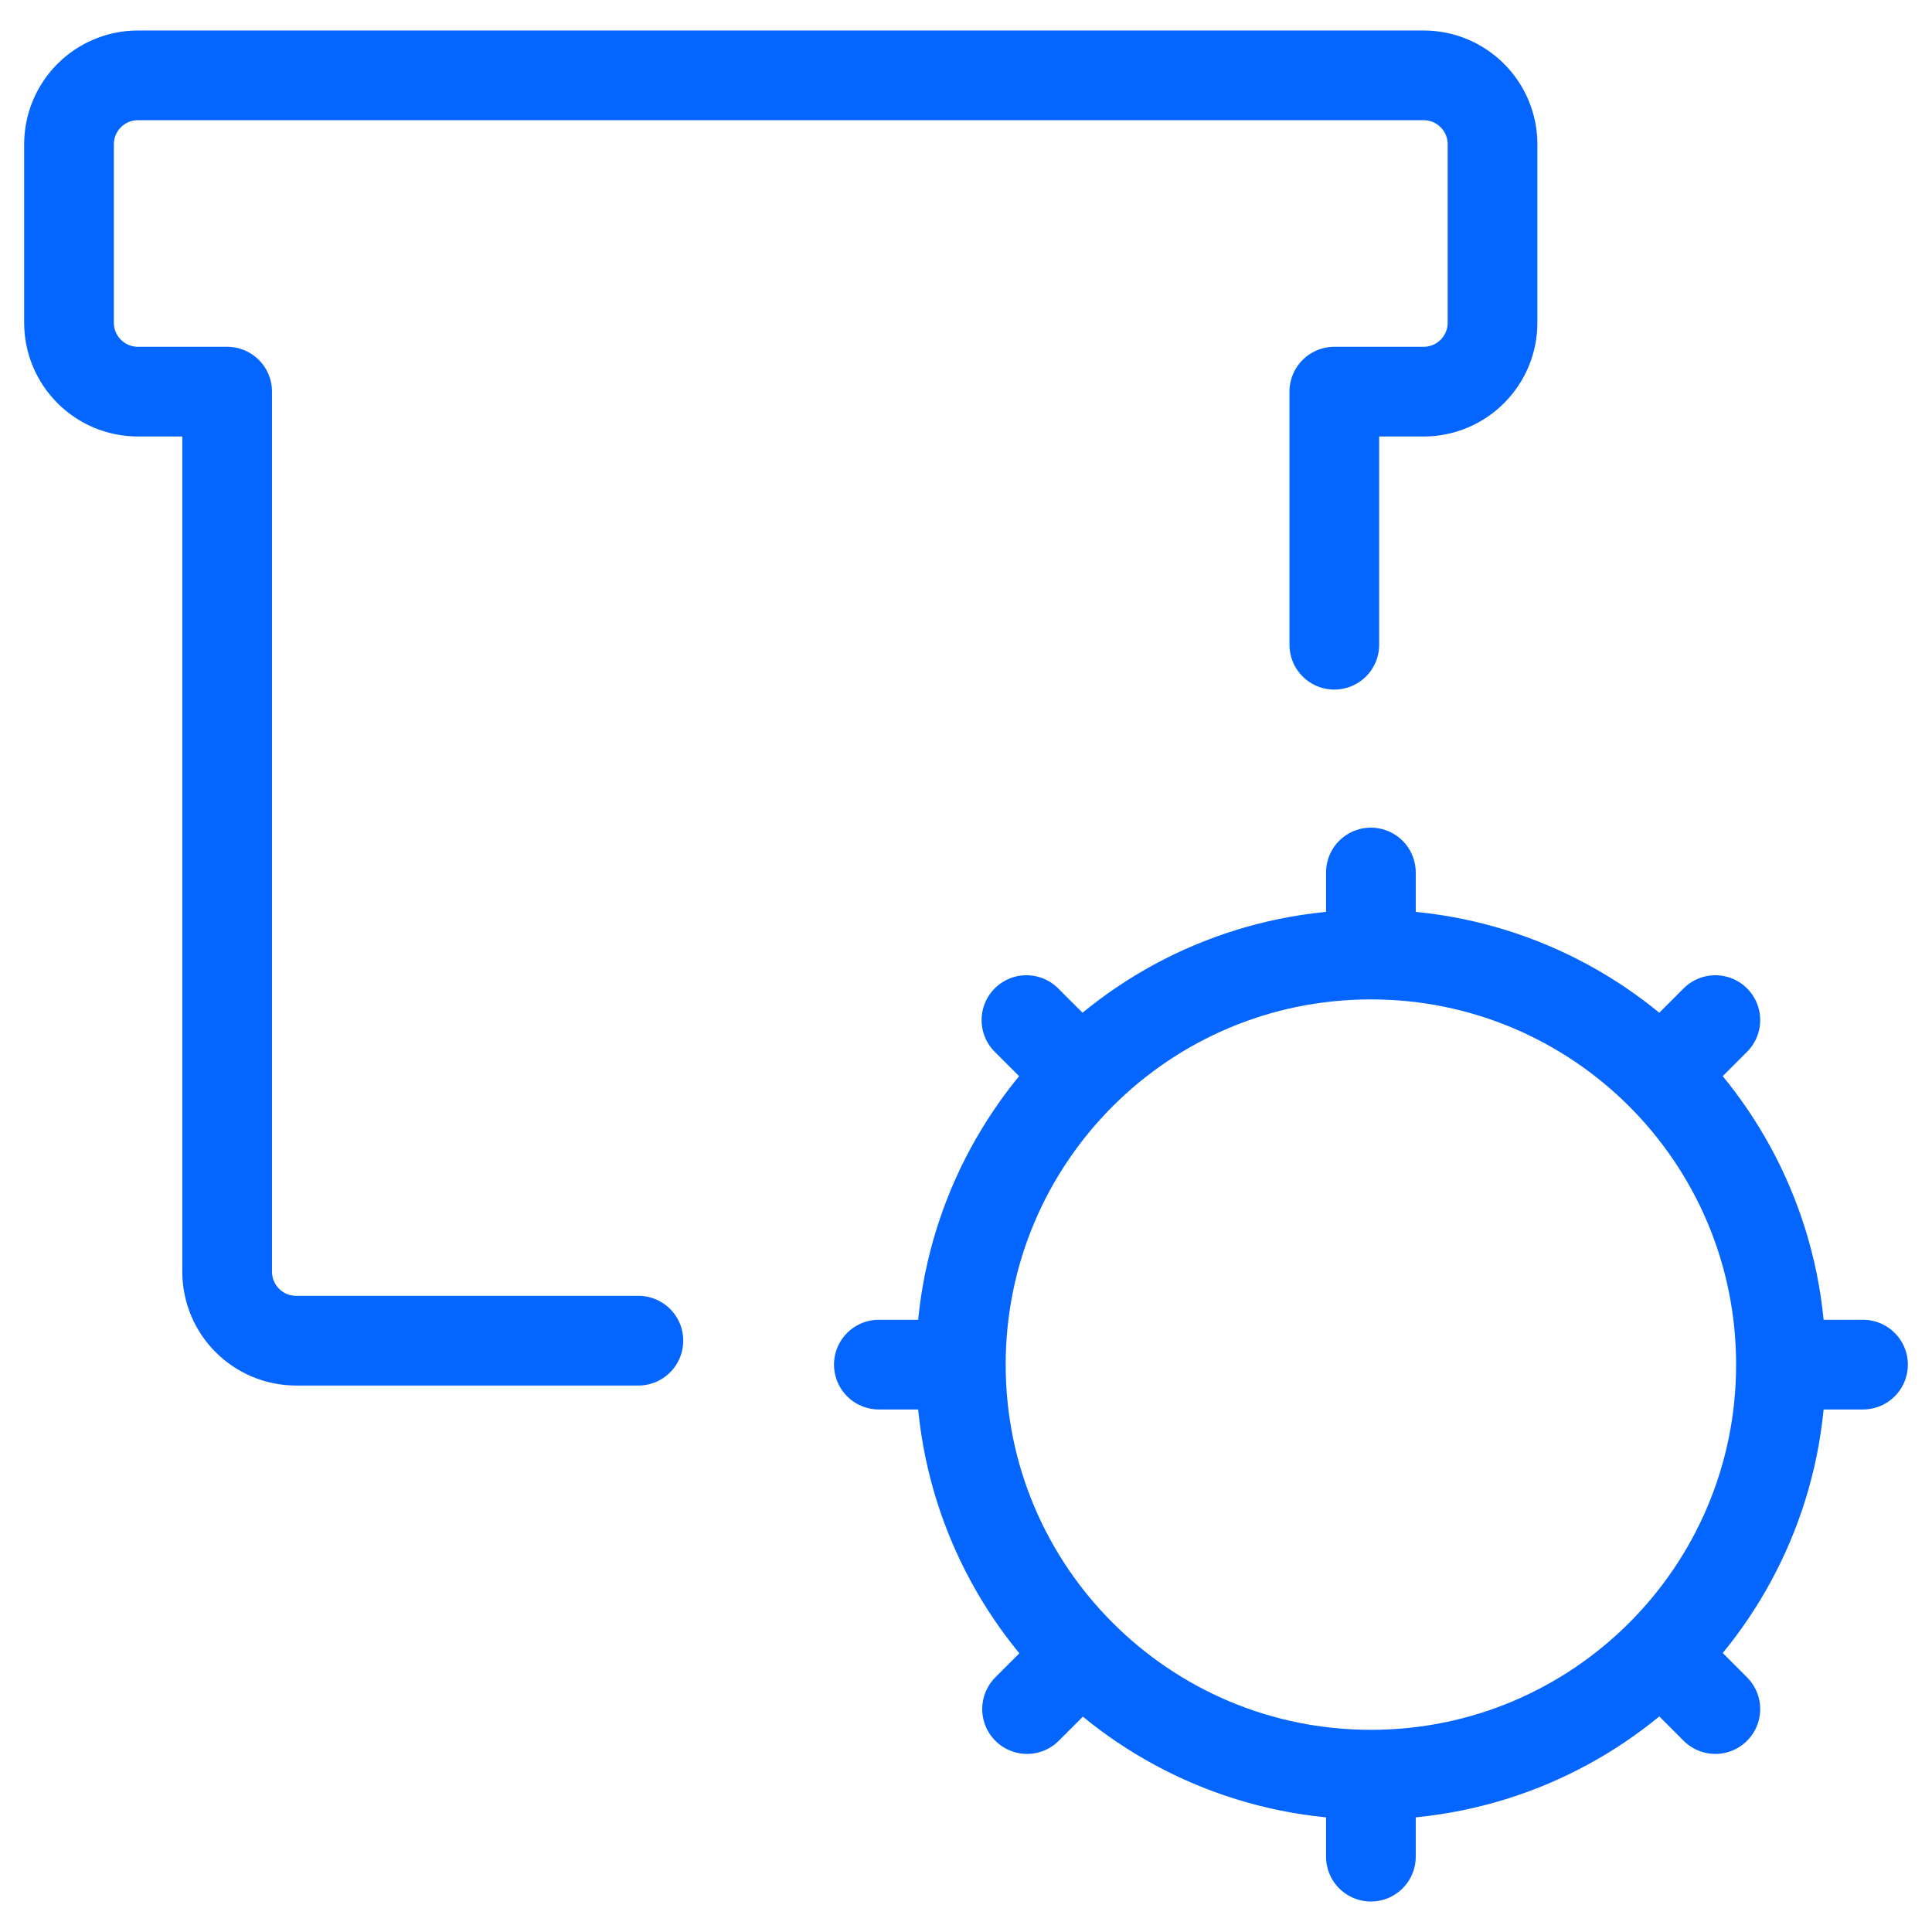
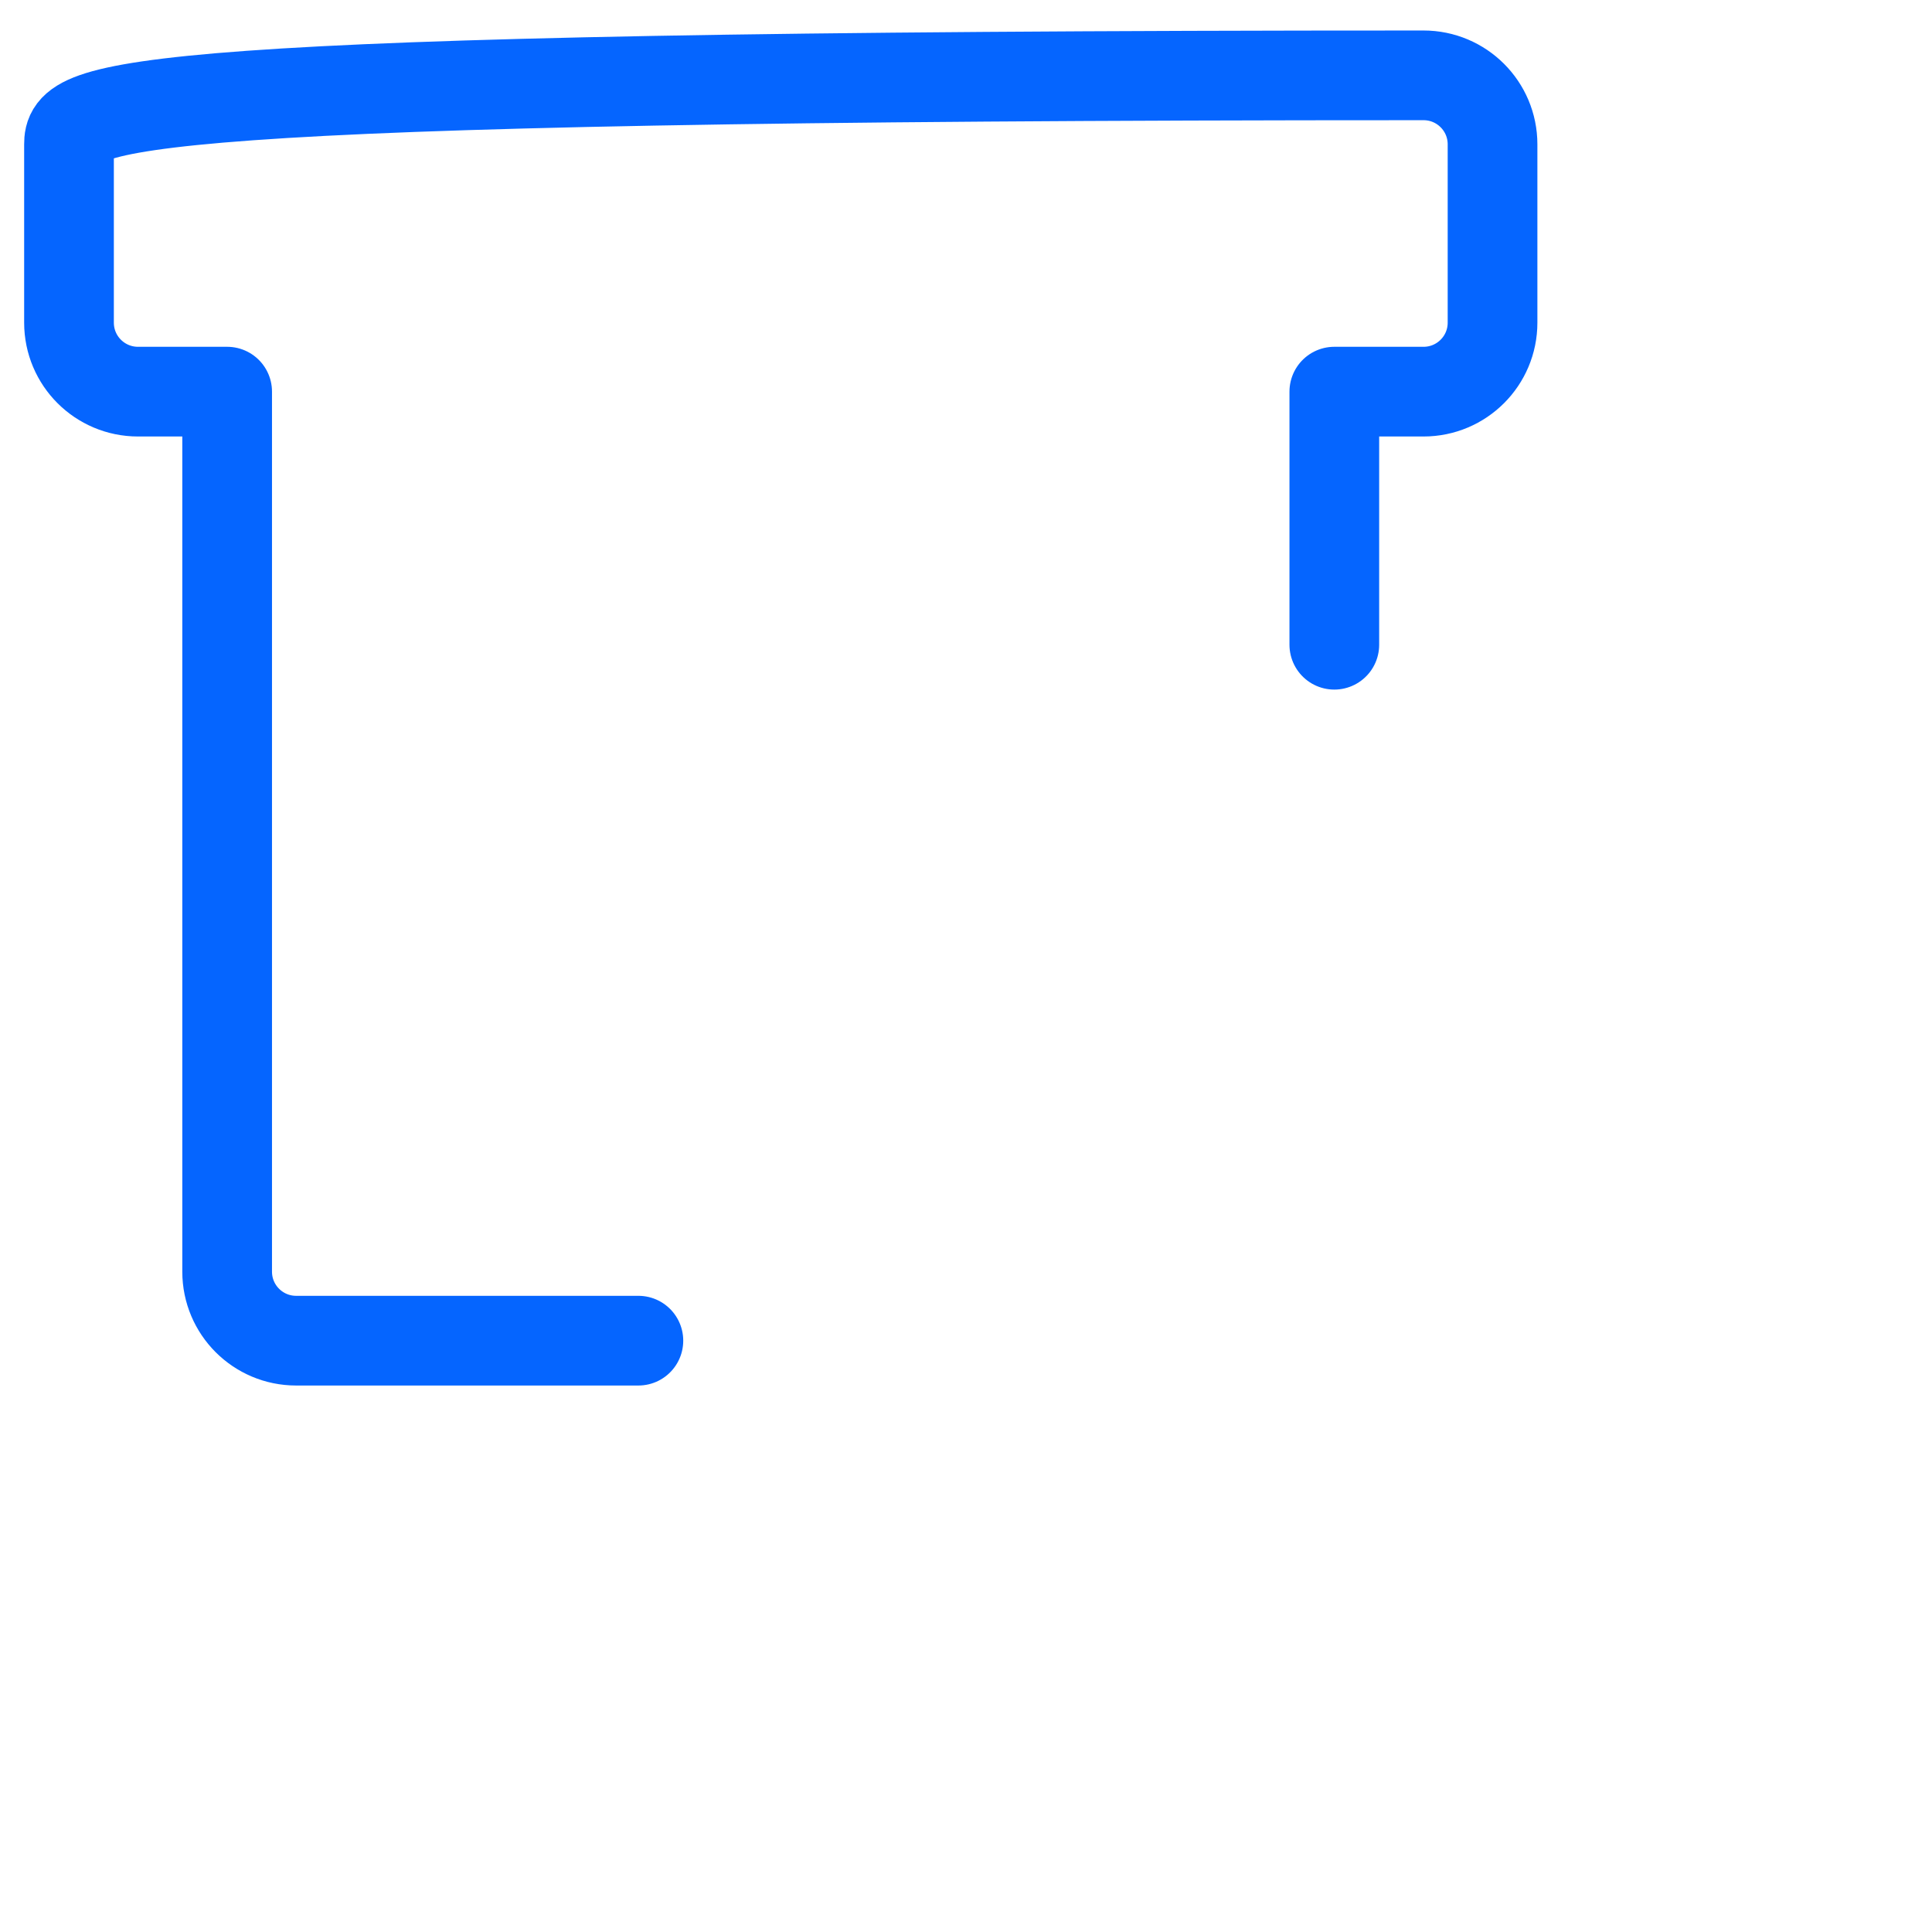
<svg xmlns="http://www.w3.org/2000/svg" width="28" height="28" viewBox="0 0 28 28" fill="none">
-   <path d="M19.338 9.344V5.676H20.631C21.183 5.676 21.631 5.229 21.631 4.676V2.092C21.631 1.539 21.183 1.092 20.631 1.092H2C1.448 1.092 1 1.539 1 2.092V4.676C1 5.229 1.448 5.676 2 5.676H3.292V18.43C3.292 18.983 3.74 19.43 4.292 19.43H9.252" stroke="#0565FF" stroke-width="1.3" stroke-linecap="round" stroke-linejoin="round" />
-   <path d="M13.925 19.777H12.737M13.925 19.777C13.925 18.136 14.591 16.65 15.666 15.574M13.925 19.777C13.925 21.42 14.592 22.908 15.671 23.983M19.868 25.72V26.908M19.868 25.72C18.23 25.72 16.746 25.056 15.671 23.983M19.868 25.72C21.509 25.72 22.995 25.055 24.071 23.979M25.811 19.777H27M25.811 19.777C25.811 18.136 25.146 16.65 24.071 15.574M25.811 19.777C25.811 21.418 25.146 22.904 24.071 23.979M19.868 13.834V12.645M19.868 13.834C21.509 13.834 22.995 14.499 24.071 15.574M19.868 13.834C18.227 13.834 16.741 14.499 15.666 15.574M24.071 15.574L24.86 14.784M15.666 15.574L14.876 14.784M15.671 23.983L14.885 24.769M24.071 23.979L24.86 24.769" stroke="#0565FF" stroke-width="1.3" stroke-linecap="round" />
+   <path d="M19.338 9.344V5.676H20.631C21.183 5.676 21.631 5.229 21.631 4.676V2.092C21.631 1.539 21.183 1.092 20.631 1.092C1.448 1.092 1 1.539 1 2.092V4.676C1 5.229 1.448 5.676 2 5.676H3.292V18.43C3.292 18.983 3.74 19.43 4.292 19.43H9.252" stroke="#0565FF" stroke-width="1.3" stroke-linecap="round" stroke-linejoin="round" />
</svg>